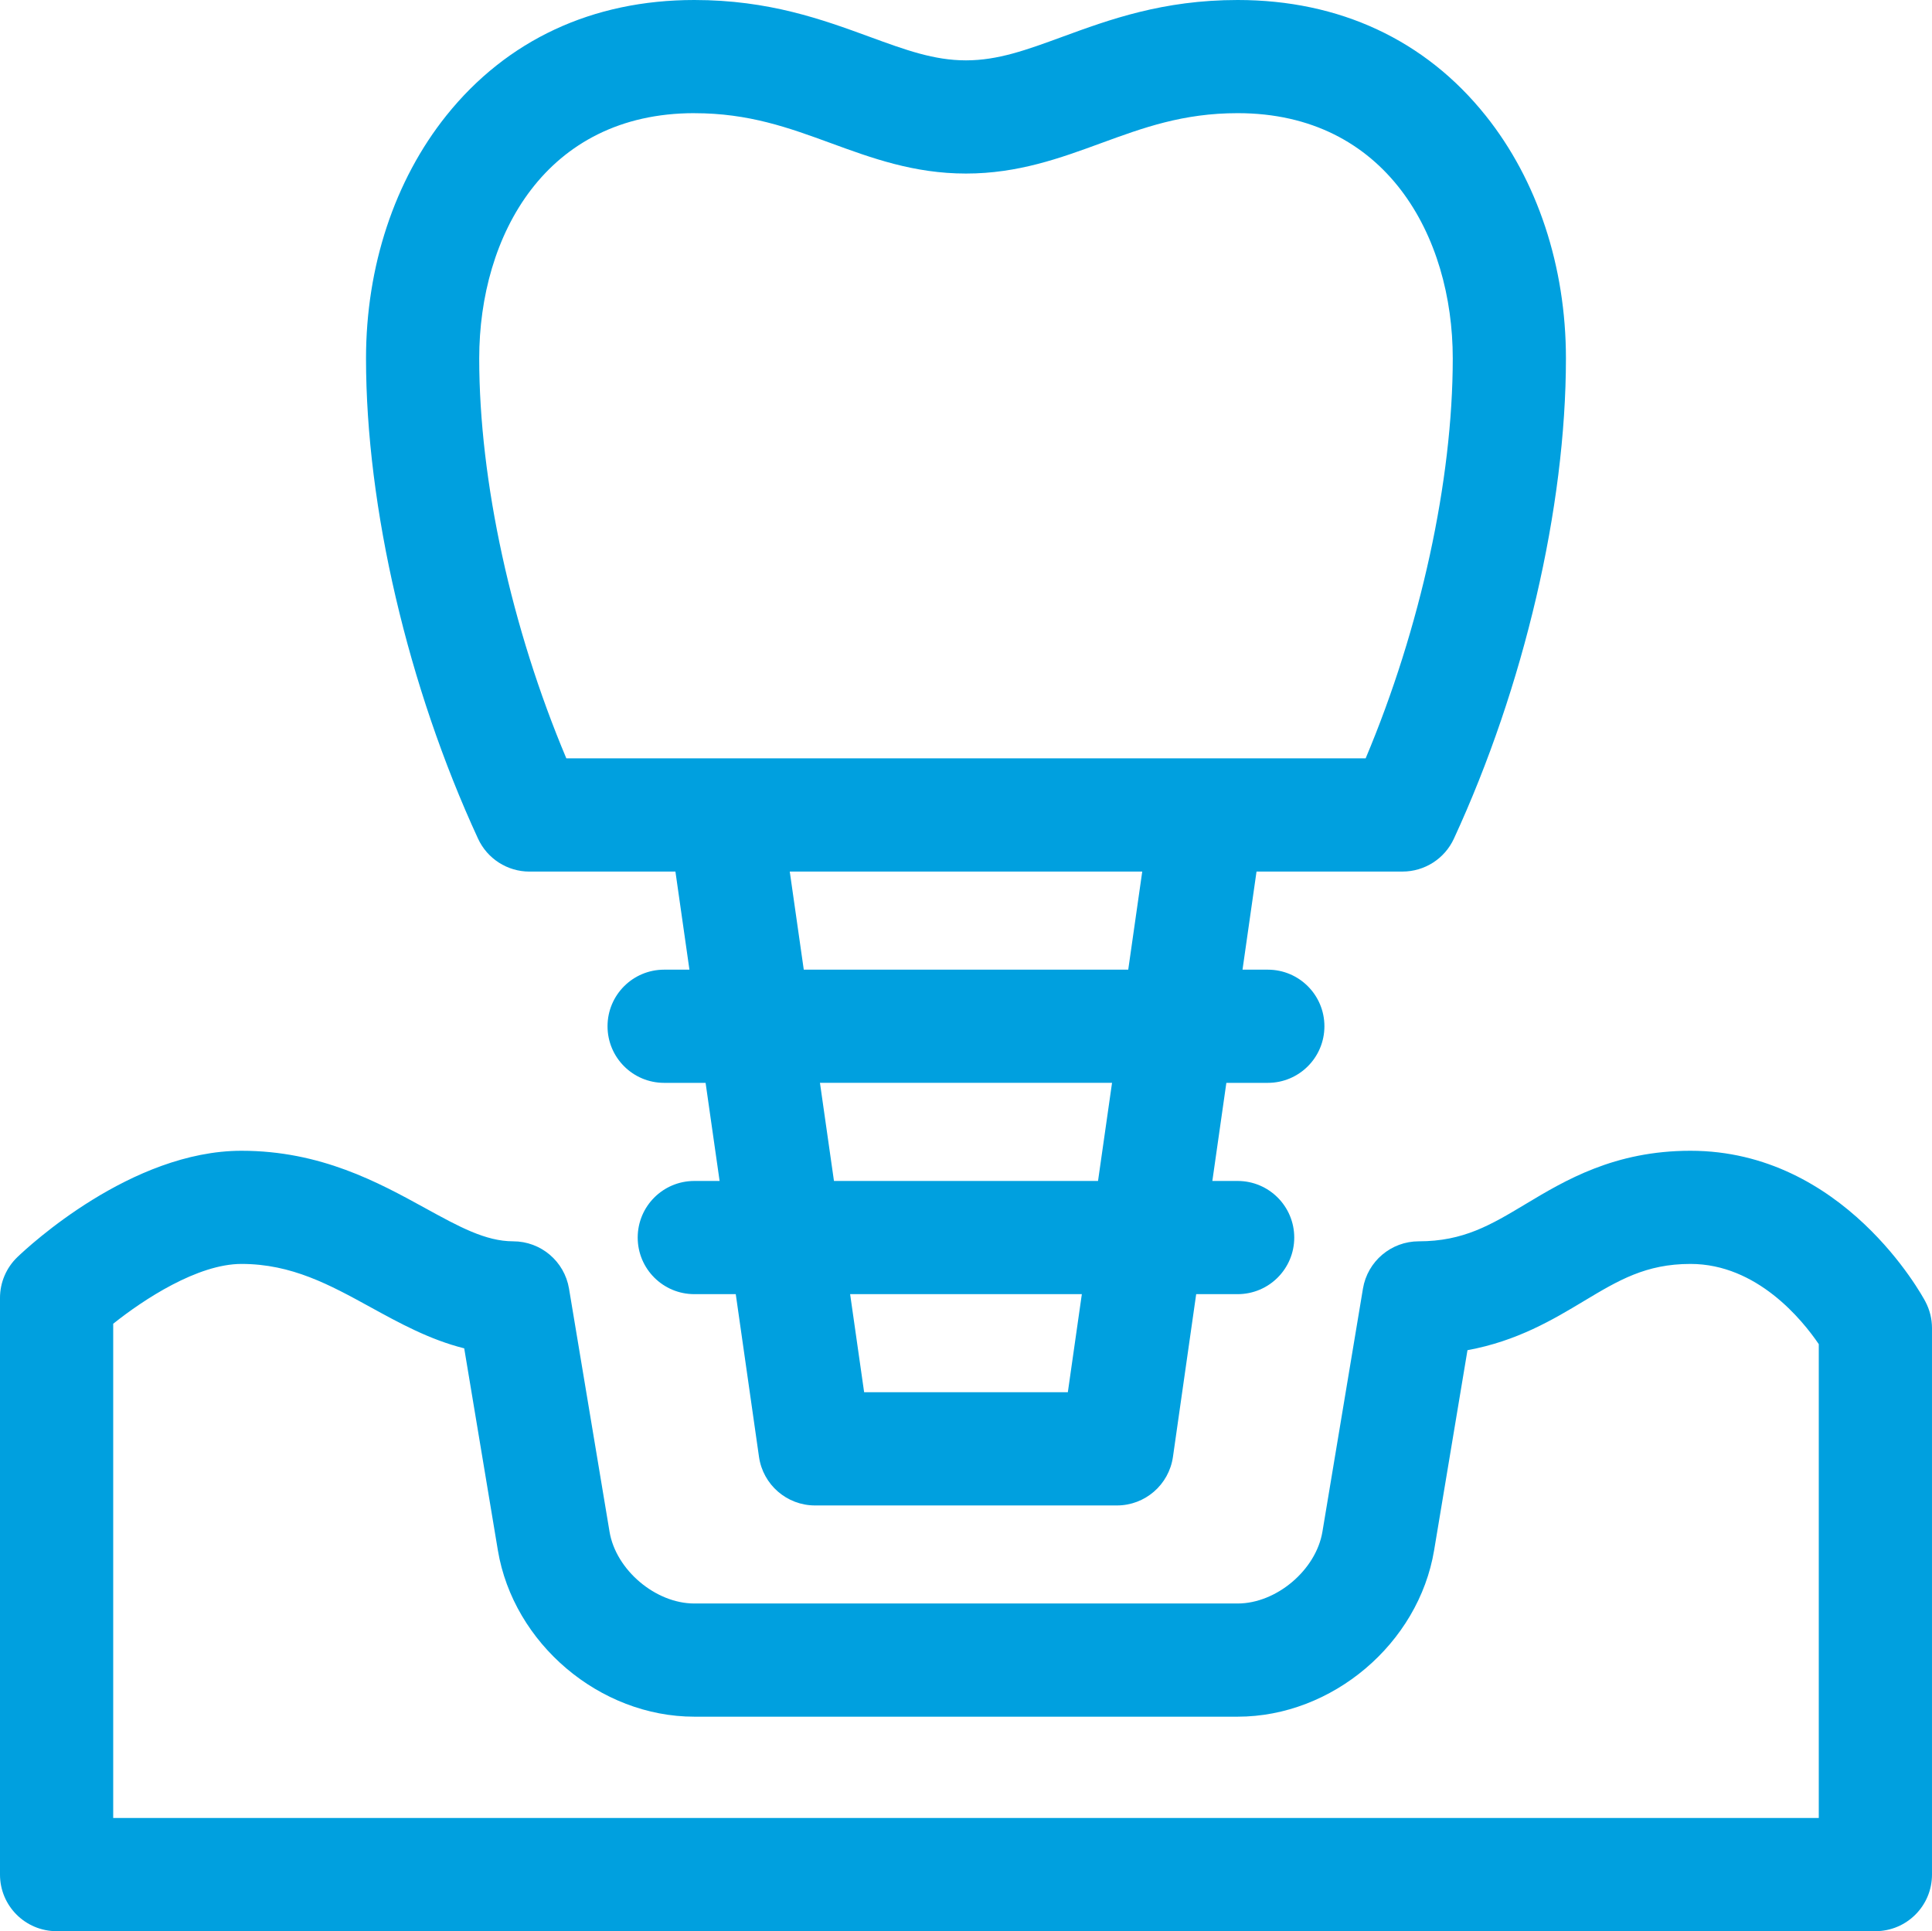
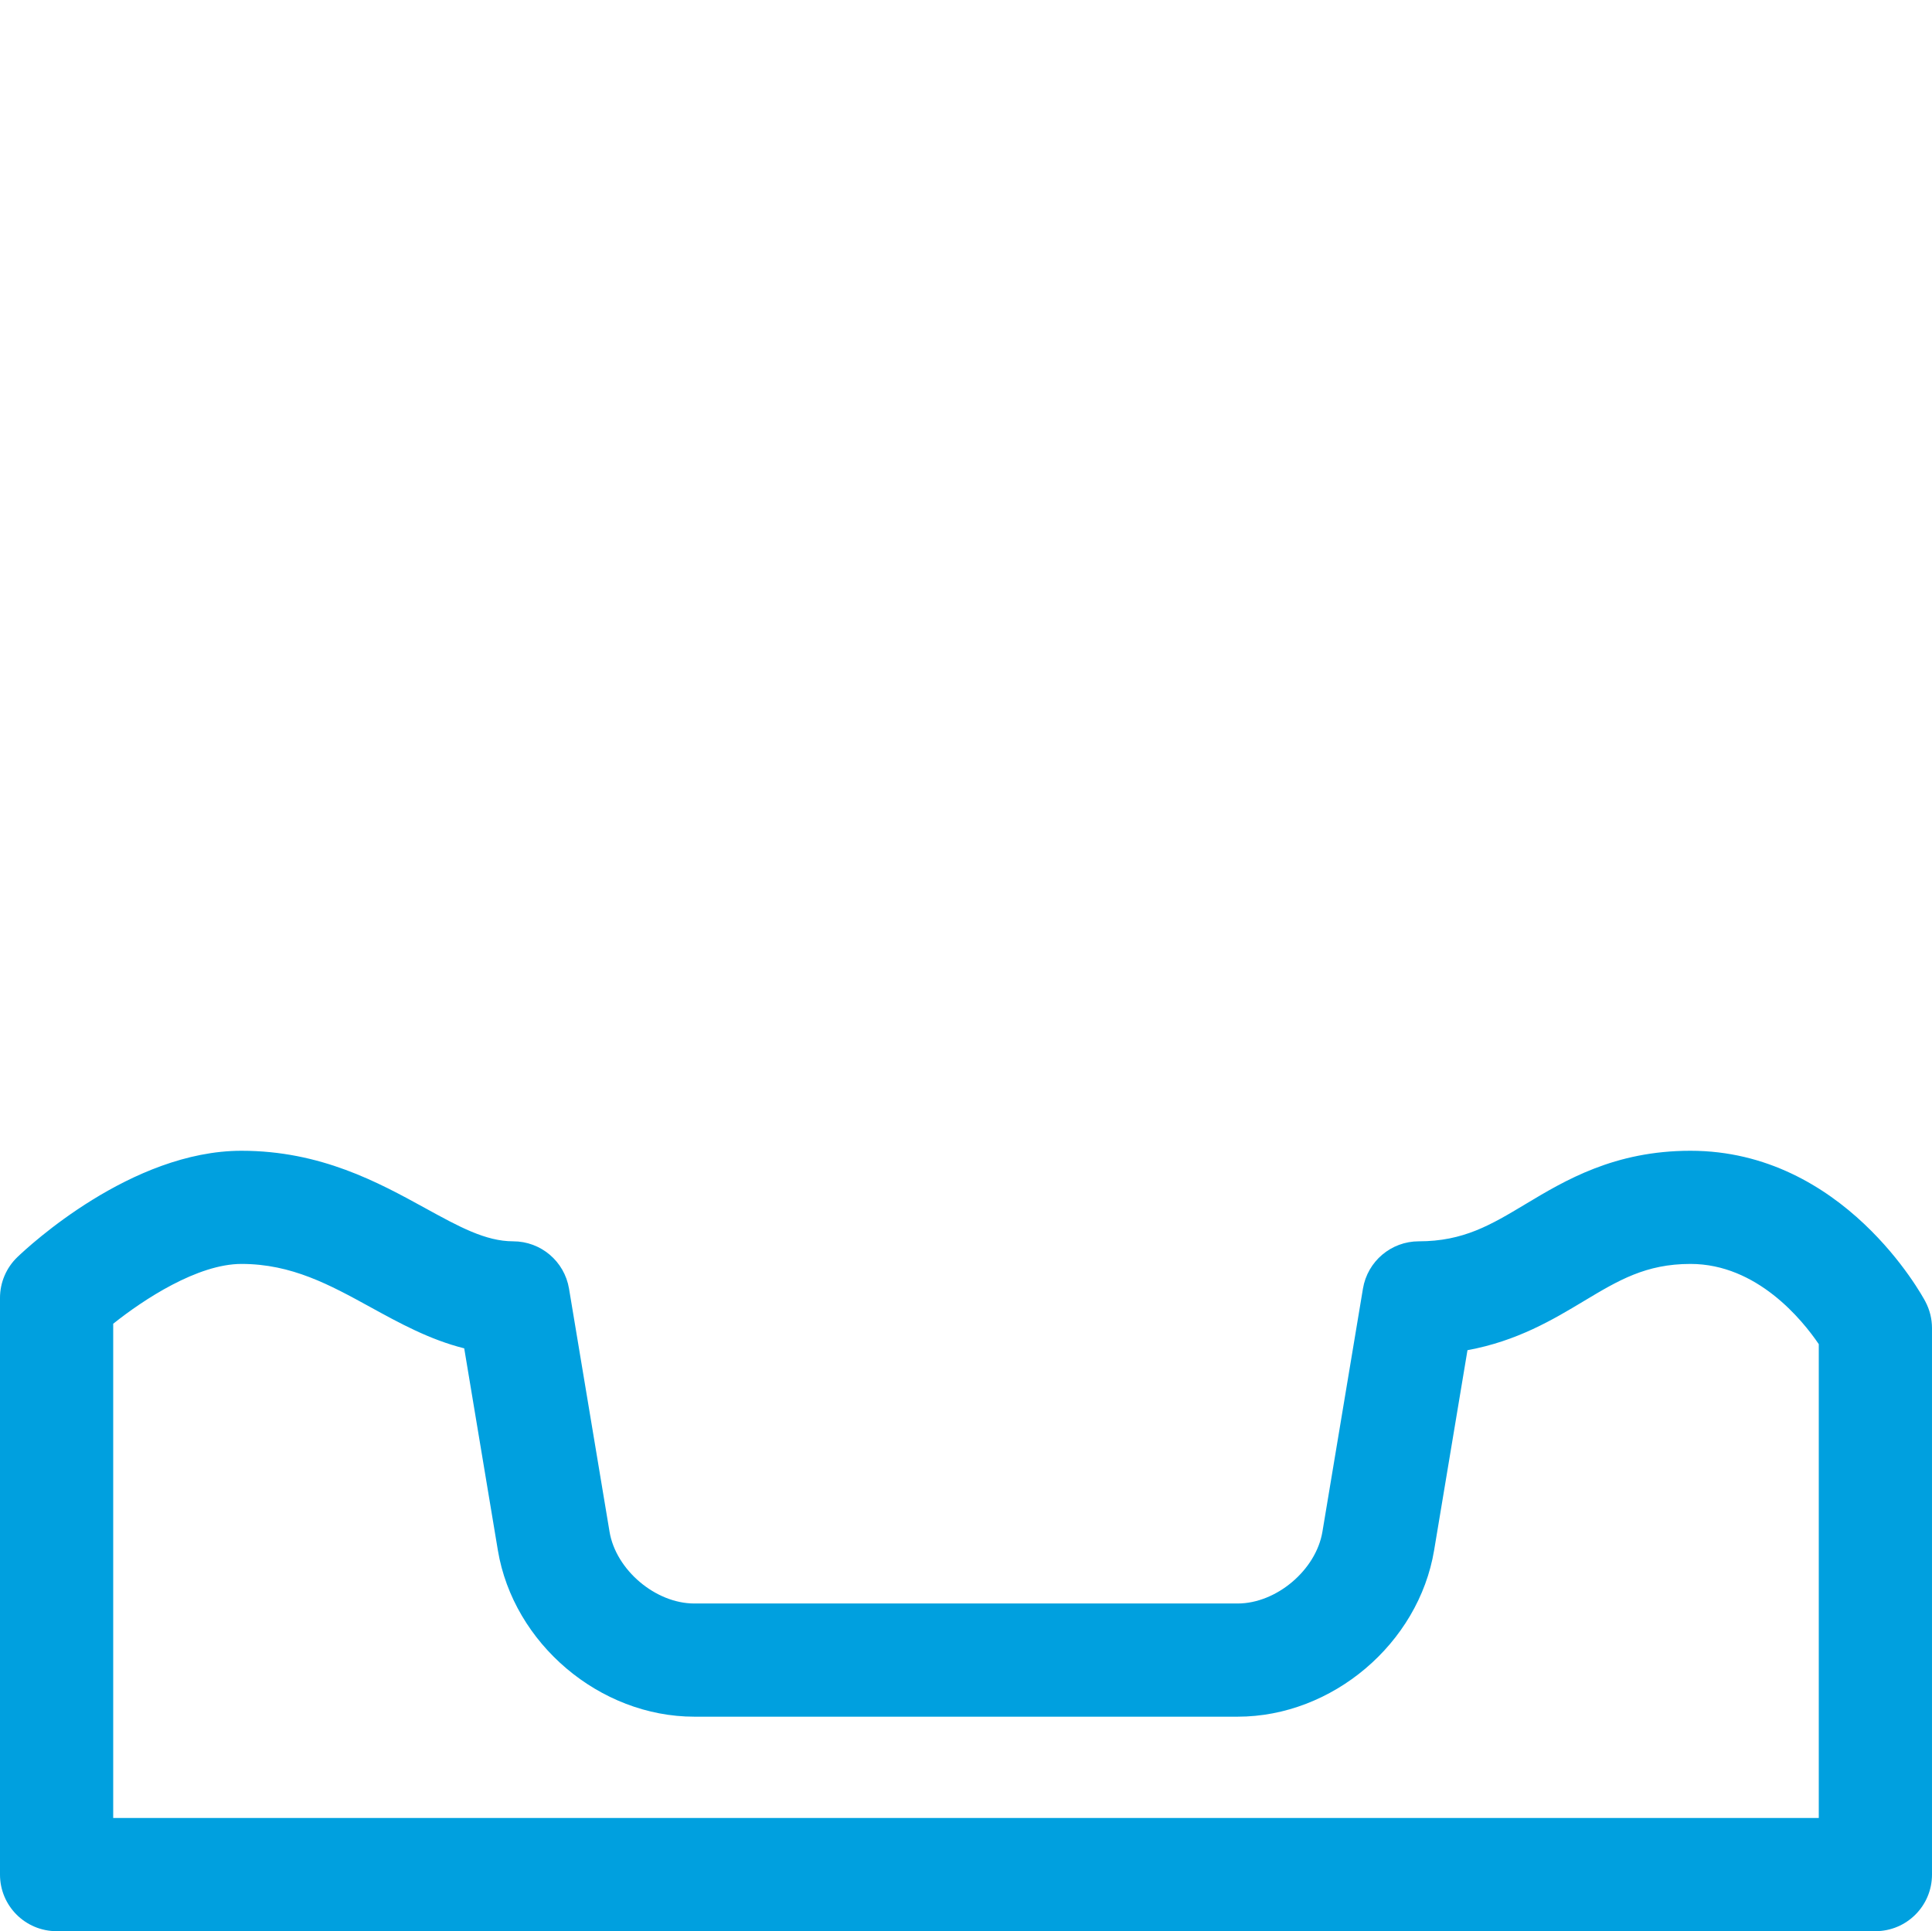
<svg xmlns="http://www.w3.org/2000/svg" id="Capa_2" data-name="Capa 2" viewBox="0 0 682.67 682.45">
  <defs>
    <style>
      .cls-1 {
        fill: #00a0df;
        stroke-width: 0px;
      }
    </style>
  </defs>
  <g id="svg1182">
    <g>
      <path class="cls-1" d="M680.33,459.95c-1.16-2.17-28.93-53.28-83-53.28-26.87,0-44.29,10.45-58.29,18.85-12.25,7.35-21.92,13.15-37.71,13.15-9.78,0-18.12,7.07-19.73,16.71l-14.32,85.91c-2.25,13.52-16.25,25.37-29.95,25.37h-192c-13.7,0-27.7-11.86-29.95-25.37l-14.32-85.91c-1.61-9.64-9.95-16.71-19.73-16.71s-19.22-5.21-31.23-11.81c-16.38-8.99-36.77-20.19-64.77-20.19-38.92,0-75.18,33.73-79.18,37.57-3.93,3.77-6.15,8.98-6.15,14.43v203.79c0,11.05,8.95,20,20,20h642.67c11.05,0,20-8.95,20-20v-193.12c0-3.27-.8-6.49-2.34-9.38ZM642.67,642.45H40v-174.65c10.68-8.53,29.81-21.14,45.33-21.14,17.74,0,31.23,7.41,45.52,15.25,10.38,5.7,21,11.53,33.18,14.58l11.89,71.37c5.5,32.97,35.99,58.8,69.41,58.8h192c33.42,0,63.91-25.83,69.41-58.8l11.79-70.72c17.55-3.2,30.33-10.87,41.09-17.33,12.25-7.35,21.92-13.15,37.71-13.15,23.55,0,39.55,19.84,45.33,28.35v167.44Z" />
-       <path class="cls-1" d="M187.08,308h51.58l4.95,34.67h-8.94c-11.05,0-20,8.95-20,20s8.95,20,20,20h14.65l4.95,34.67h-8.94c-11.05,0-20,8.95-20,20s8.95,20,20,20h14.65l8.21,57.5c1.41,9.85,9.85,17.17,19.8,17.17h106.67c9.95,0,18.39-7.32,19.8-17.17l8.21-57.5h14.65c11.05,0,20-8.95,20-20s-8.95-20-20-20h-8.94l4.95-34.67h14.65c11.05,0,20-8.95,20-20s-8.95-20-20-20h-8.94l4.95-34.67h51.58c7.8,0,14.89-4.53,18.16-11.62,24.79-53.69,39.59-117.14,39.59-169.72,0-32.47-10.08-62.95-28.38-85.83C503.58,14.12,473.28,0,437.33,0c-26.41,0-45.33,6.92-62.01,13.03-12.67,4.64-22.68,8.3-33.99,8.3s-21.31-3.66-33.99-8.3c-16.69-6.11-35.6-13.03-62.01-13.03-35.95,0-66.24,14.12-87.62,40.84-18.3,22.88-28.38,53.36-28.38,85.83,0,52.59,14.8,116.03,39.59,169.72,3.27,7.08,10.36,11.62,18.16,11.62ZM377.32,492h-71.98l-4.95-34.67h81.88l-4.95,34.67ZM387.99,417.33h-93.31l-4.95-34.67h103.21l-4.95,34.67ZM398.65,342.67h-114.64l-4.95-34.67h124.55l-4.95,34.67ZM245.33,40c19.32,0,33.38,5.15,48.27,10.59,14.42,5.28,29.34,10.74,47.73,10.74s33.31-5.46,47.73-10.74c14.89-5.45,28.95-10.6,48.27-10.6,52.5,0,76,43.53,76,86.67s-11.4,95.34-30.78,141.33H200.11c-19.38-45.99-30.78-97.95-30.78-141.33s23.5-86.67,76-86.67Z" />
    </g>
  </g>
</svg>